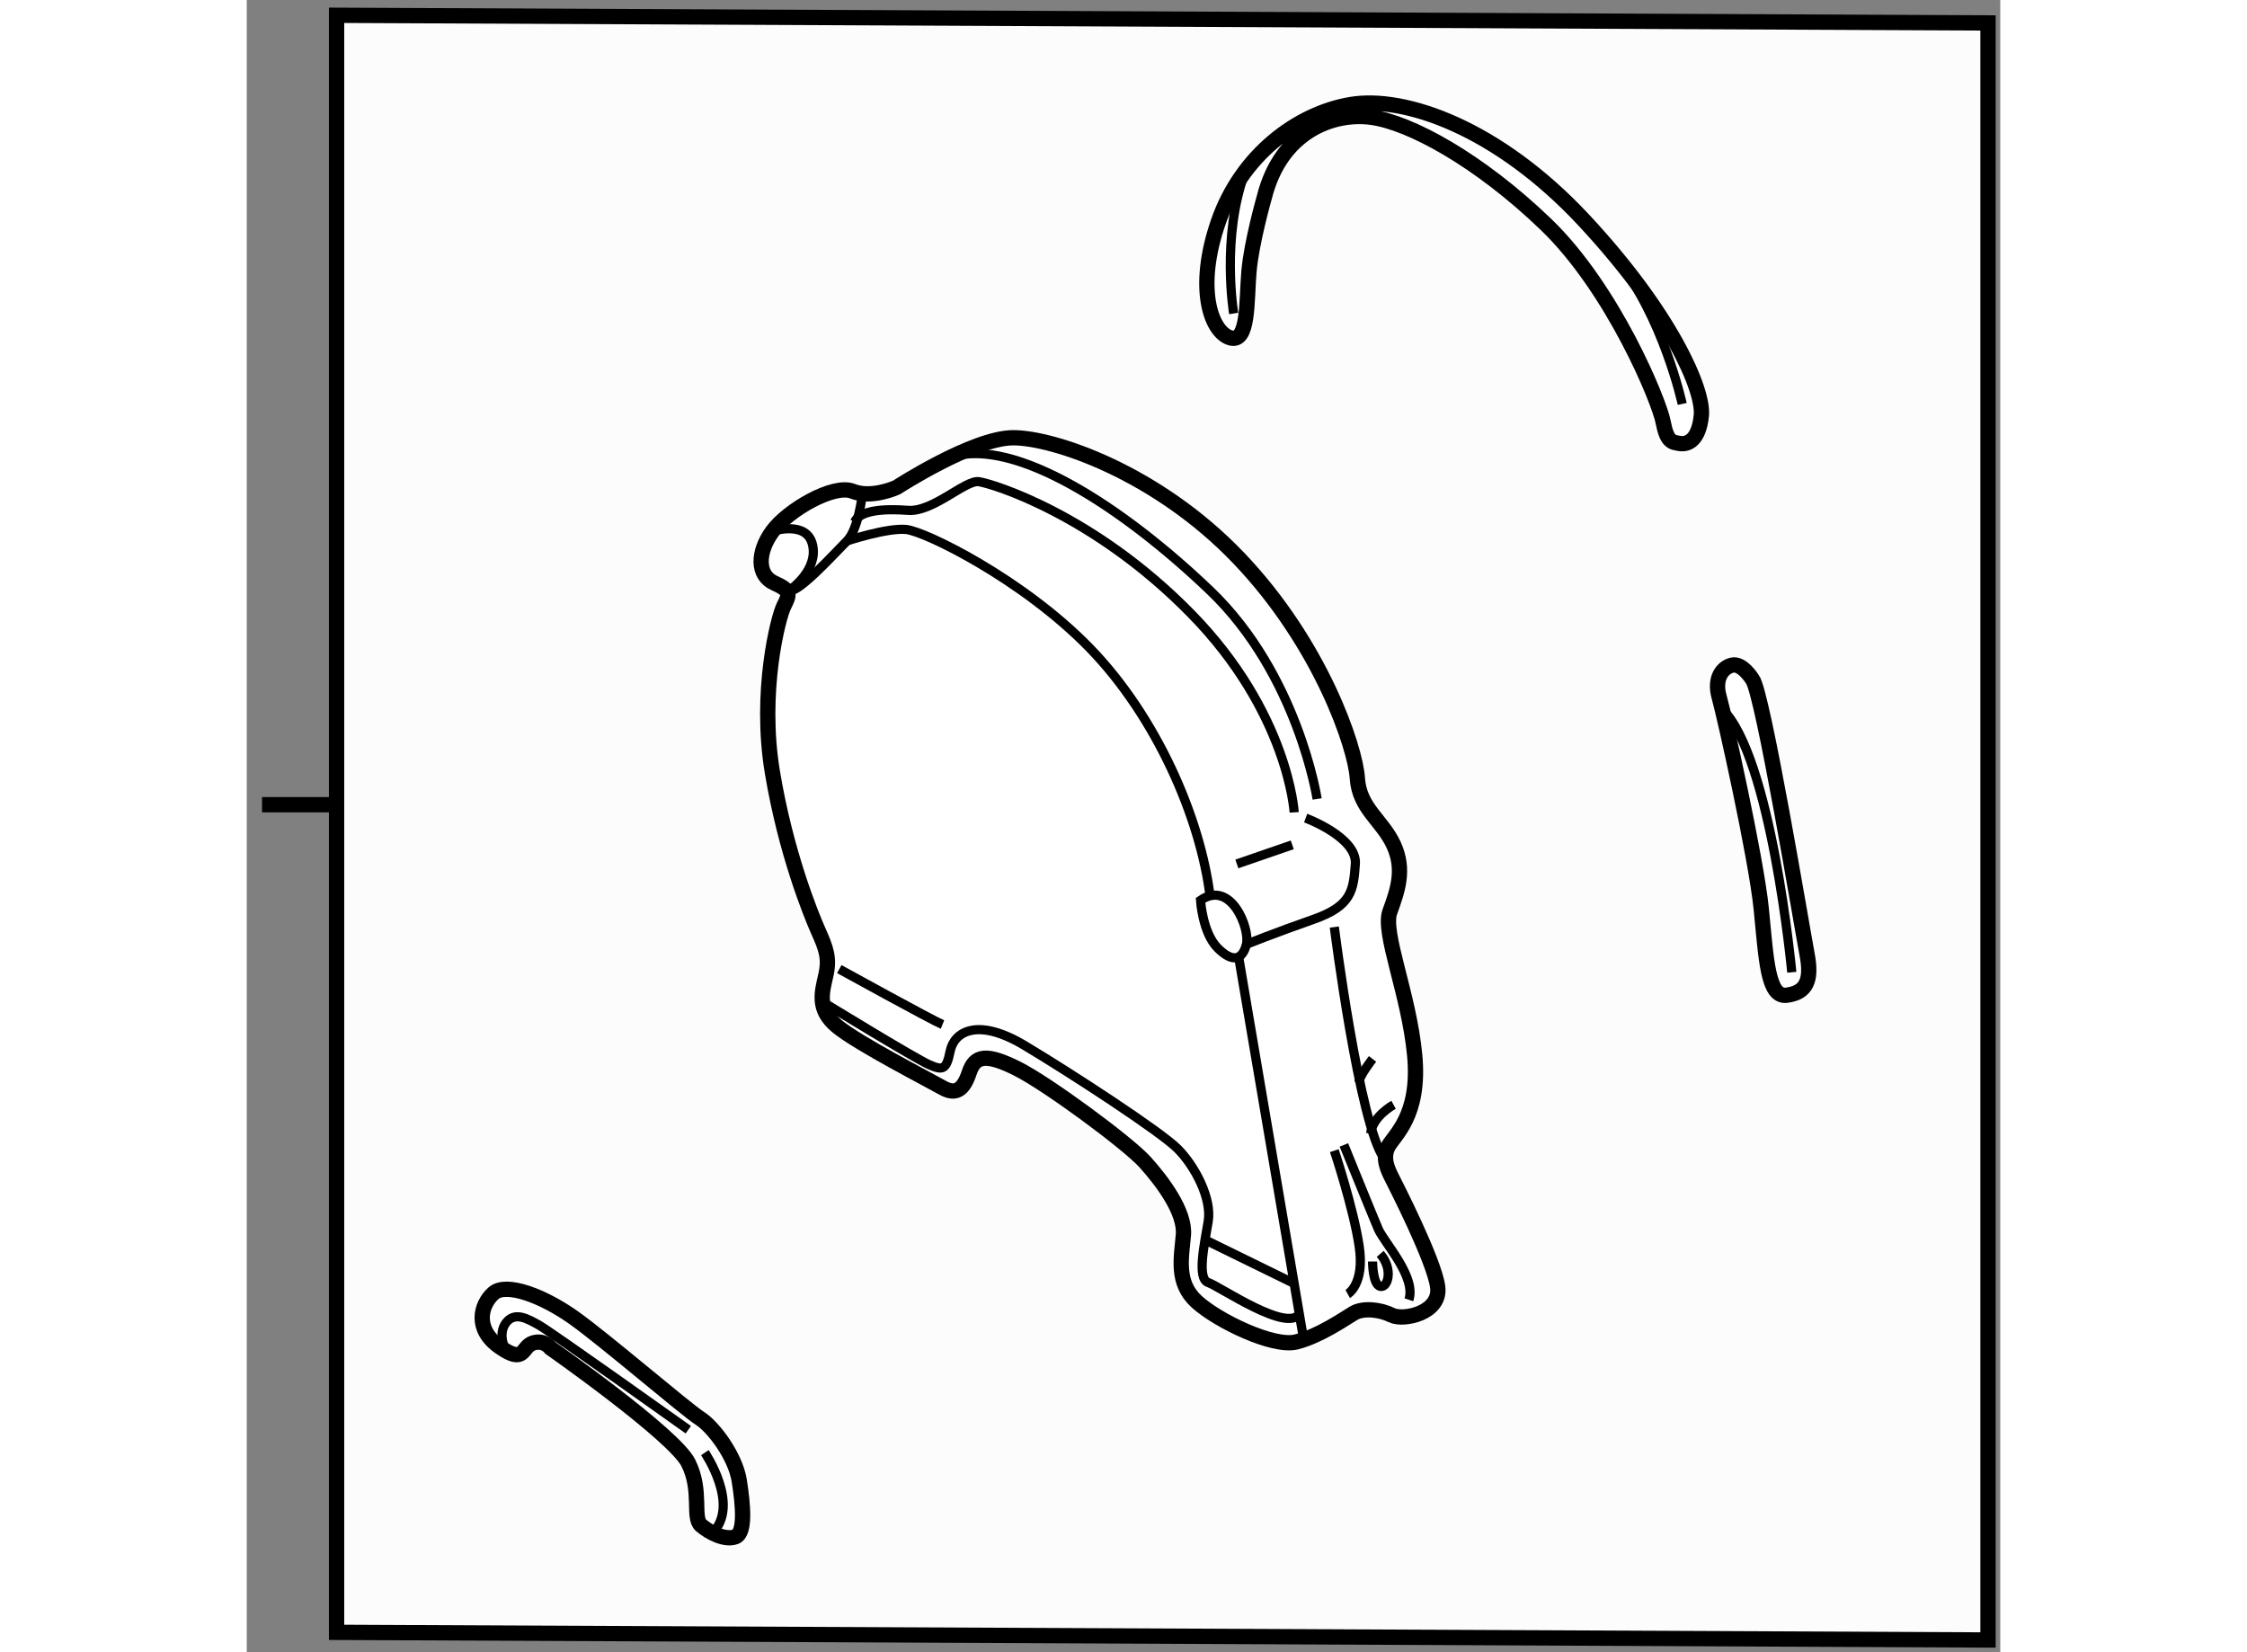
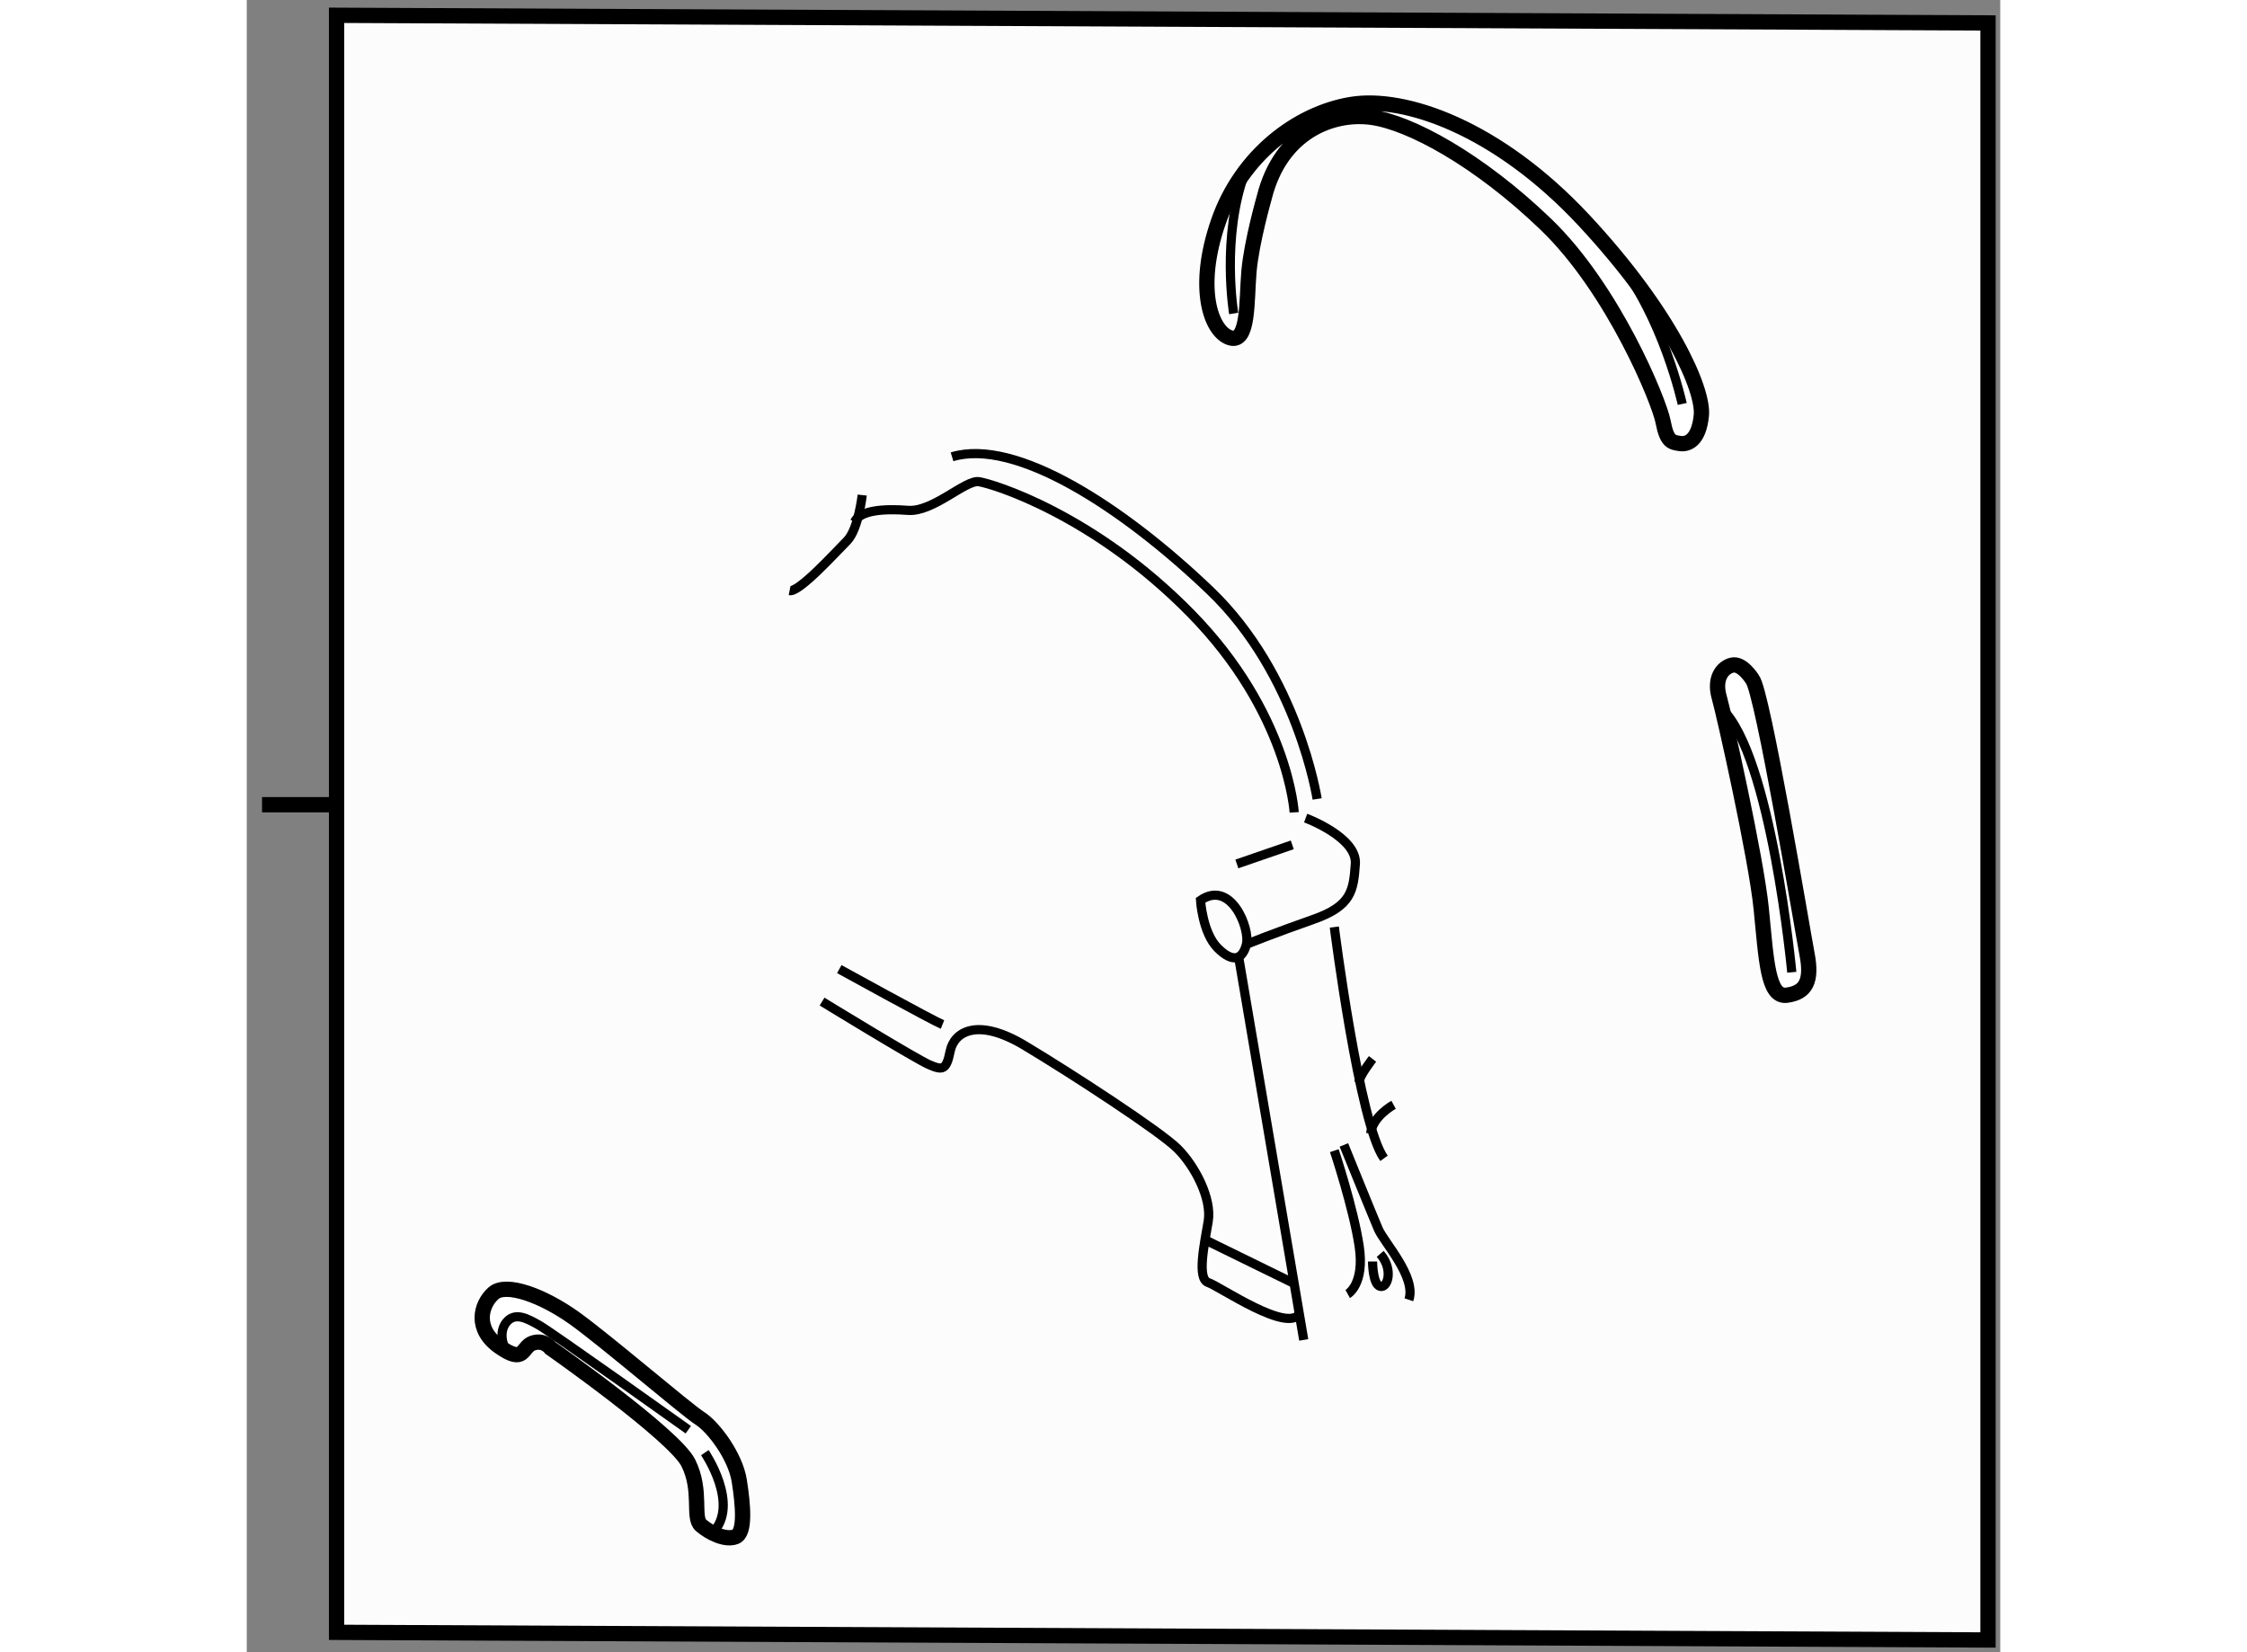
<svg xmlns="http://www.w3.org/2000/svg" version="1.1" x="0px" y="0px" width="244.8px" height="180px" viewBox="26.521 62.875 57.337 54.025" enable-background="new 0 0 244.8 180" xml:space="preserve">
  <rect x="26.521" y="62.875" width="57.337" height="54.025" fill="#808080" stroke="none" />
  <g>
    <polygon fill="#FCFCFC" stroke="#000000" stroke-width="0.5" points="83.458,116.5 29.458,116.25 29.458,63.375 83.458,63.625       " />
    <line fill="#FCFCFC" stroke="#000000" stroke-width="0.5" x1="27.021" y1="89.188" x2="29.333" y2="89.188" />
  </g>
  <g>
-     <path fill="#FFFFFF" stroke="#000000" stroke-width="0.5" d="M47.771,78.813c0,0-0.813,0.375-1.438,0.125    s-2.125,0.625-2.625,1.313s-0.5,1.438,0.063,1.688s0.5,0.375,0.313,0.75s-0.813,2.813-0.375,5.438s1.25,4.625,1.5,5.188    s0.375,0.875,0.25,1.438s-0.313,1.125,0.375,1.688s3,1.75,3.438,2s0.688,0.063,0.875-0.5s0.563-0.625,1.563-0.125    s3.625,2.438,4.188,3.063s1.313,1.625,1.25,2.375s-0.25,1.563,0.438,2.188s2.5,1.5,3.25,1.313s1.563-0.75,1.875-0.938    s0.875-0.125,1.25,0.063s1.625-0.063,1.5-0.938s-1.375-3.313-1.5-3.563s-0.313-0.625-0.125-1s1.063-1,0.875-3    s-1.063-4-0.813-4.688s0.5-1.375,0.125-2.188s-1.125-1.188-1.188-2.188s-1.188-4.375-3.875-7.188s-6.063-3.938-7.375-3.938    S47.771,78.813,47.771,78.813z" />
    <path fill="none" stroke="#000000" stroke-width="0.3" d="M61.521,89c0,0-0.625-4.063-3.5-6.813s-6.375-5-8.438-4.375" />
    <path fill="none" stroke="#000000" stroke-width="0.3" d="M60.771,89.438c0,0-0.188-3.25-3.375-6.5s-6.5-4.25-6.938-4.313    s-1.5,1-2.313,0.938s-1.563,0-1.75,0.375" />
    <path fill="none" stroke="#000000" stroke-width="0.3" d="M46.646,79.063c0,0-0.125,1.125-0.5,1.5s-1.563,1.688-1.875,1.625" />
-     <path fill="none" stroke="#000000" stroke-width="0.3" d="M43.708,80.25c0,0,1.125-0.375,1.313,0.438s-0.688,1.438-0.688,1.438" />
-     <path fill="none" stroke="#000000" stroke-width="0.3" d="M58.021,92.188c-0.313-2.563-1.75-5.875-3.938-8.125    s-5.375-3.813-6-3.875s-1.938,0.375-1.938,0.375" />
    <line fill="none" stroke="#000000" stroke-width="0.3" x1="58.958" y1="94.188" x2="61.083" y2="106.688" />
    <path fill="none" stroke="#000000" stroke-width="0.3" d="M57.708,92.313c0,0,0.063,1.063,0.563,1.563s0.813,0.375,0.938-0.125    S58.708,91.625,57.708,92.313z" />
    <line fill="none" stroke="#000000" stroke-width="0.3" x1="58.896" y1="91.125" x2="60.708" y2="90.5" />
    <path fill="none" stroke="#000000" stroke-width="0.3" d="M61.146,89.625c0,0,1.688,0.625,1.625,1.5s-0.125,1.375-1.375,1.813    s-2.188,0.813-2.188,0.813" />
    <path fill="none" stroke="#000000" stroke-width="0.3" d="M62.083,93.188c0,0,0.813,6.438,1.625,7.563" />
    <path fill="none" stroke="#000000" stroke-width="0.3" d="M64.021,99c0,0-0.688,0.375-0.75,0.938" />
    <path fill="none" stroke="#000000" stroke-width="0.3" d="M63.333,97.5c0,0-0.438,0.563-0.438,0.75" />
    <path fill="none" stroke="#000000" stroke-width="0.3" d="M62.521,105.188c0,0,0.563-0.313,0.375-1.563s-0.813-3.125-0.813-3.125" />
    <path fill="none" stroke="#000000" stroke-width="0.3" d="M62.396,100.313c0,0,0.938,2.313,1.125,2.75s1.25,1.563,1,2.313" />
    <path fill="none" stroke="#000000" stroke-width="0.3" d="M45.896,94.563c0,0,3.063,1.688,3.375,1.813" />
    <path fill="none" stroke="#000000" stroke-width="0.3" d="M45.333,95.625c0,0,3.063,1.875,3.5,2.063s0.563,0.188,0.688-0.438    s0.875-1.125,2.438-0.188s4.438,2.813,5,3.375s1.125,1.625,1,2.375s-0.375,1.875,0,2s2.625,1.688,3,1" />
    <line fill="none" stroke="#000000" stroke-width="0.3" x1="60.708" y1="104.813" x2="57.771" y2="103.375" />
    <path fill="none" stroke="#000000" stroke-width="0.3" d="M63.333,104.125c0,0,0,0.75,0.25,0.813s0.438-0.563,0-1.063" />
  </g>
  <g>
    <path fill="#FFFFFF" stroke="#000000" stroke-width="0.5" d="M36.459,106.959c0,0-0.209-0.293-0.584-0.168    s-0.25,0.709-1.083,0.125c-0.833-0.582-0.624-1.375-0.208-1.75s1.625,0.084,2.625,0.793c1,0.707,3.667,3,4.125,3.291    s1.166,1.25,1.291,2.041c0.125,0.793,0.208,1.709-0.125,1.834s-0.834-0.125-1.125-0.375s0.043-1.125-0.416-2.041    C40.5,109.791,36.459,106.959,36.459,106.959z" />
    <path fill="none" stroke="#000000" stroke-width="0.3" d="M41.5,110.375c0,0,1.166,1.709,0.25,2.625" />
    <path fill="none" stroke="#000000" stroke-width="0.3" d="M40.959,109.625c0,0-4.5-3.208-4.875-3.416    C35.709,106,35.292,105.75,35,106.125s-0.041,1,0.167,1" />
  </g>
  <g>
    <path fill="#FFFFFF" stroke="#000000" stroke-width="0.5" d="M59.792,69.333c0,0-0.417,1.458-0.5,2.417s0,2.375-0.625,2.167    s-1.125-1.625-0.375-3.792s2.584-3.542,4.334-3.833s4.792,0.75,7.625,3.792s3.916,5.542,3.833,6.375s-0.458,0.958-0.708,0.917    s-0.417-0.042-0.542-0.708s-1.624-4.333-3.833-6.458s-4.459-3.333-5.709-3.5S60.333,67.167,59.792,69.333z" />
    <path fill="none" stroke="#000000" stroke-width="0.3" d="M58.792,73.125c0,0-0.417-2.5,0.375-4.625" />
    <path fill="none" stroke="#000000" stroke-width="0.3" d="M73.459,76.083c0,0-0.626-2.875-2.167-4.75" />
  </g>
  <g>
    <path fill="#FFFFFF" stroke="#000000" stroke-width="0.5" d="M75.751,85.083c0,0-0.334-0.542-0.667-0.458    s-0.584,0.459-0.417,1.042s1.208,5.25,1.375,6.917c0.167,1.666,0.209,2.916,0.834,2.833s0.832-0.458,0.666-1.333    S76.085,85.458,75.751,85.083z" />
    <path fill="none" stroke="#000000" stroke-width="0.3" d="M77.042,94.667c0,0-0.666-7.083-2.291-8.625" />
  </g>
</svg>